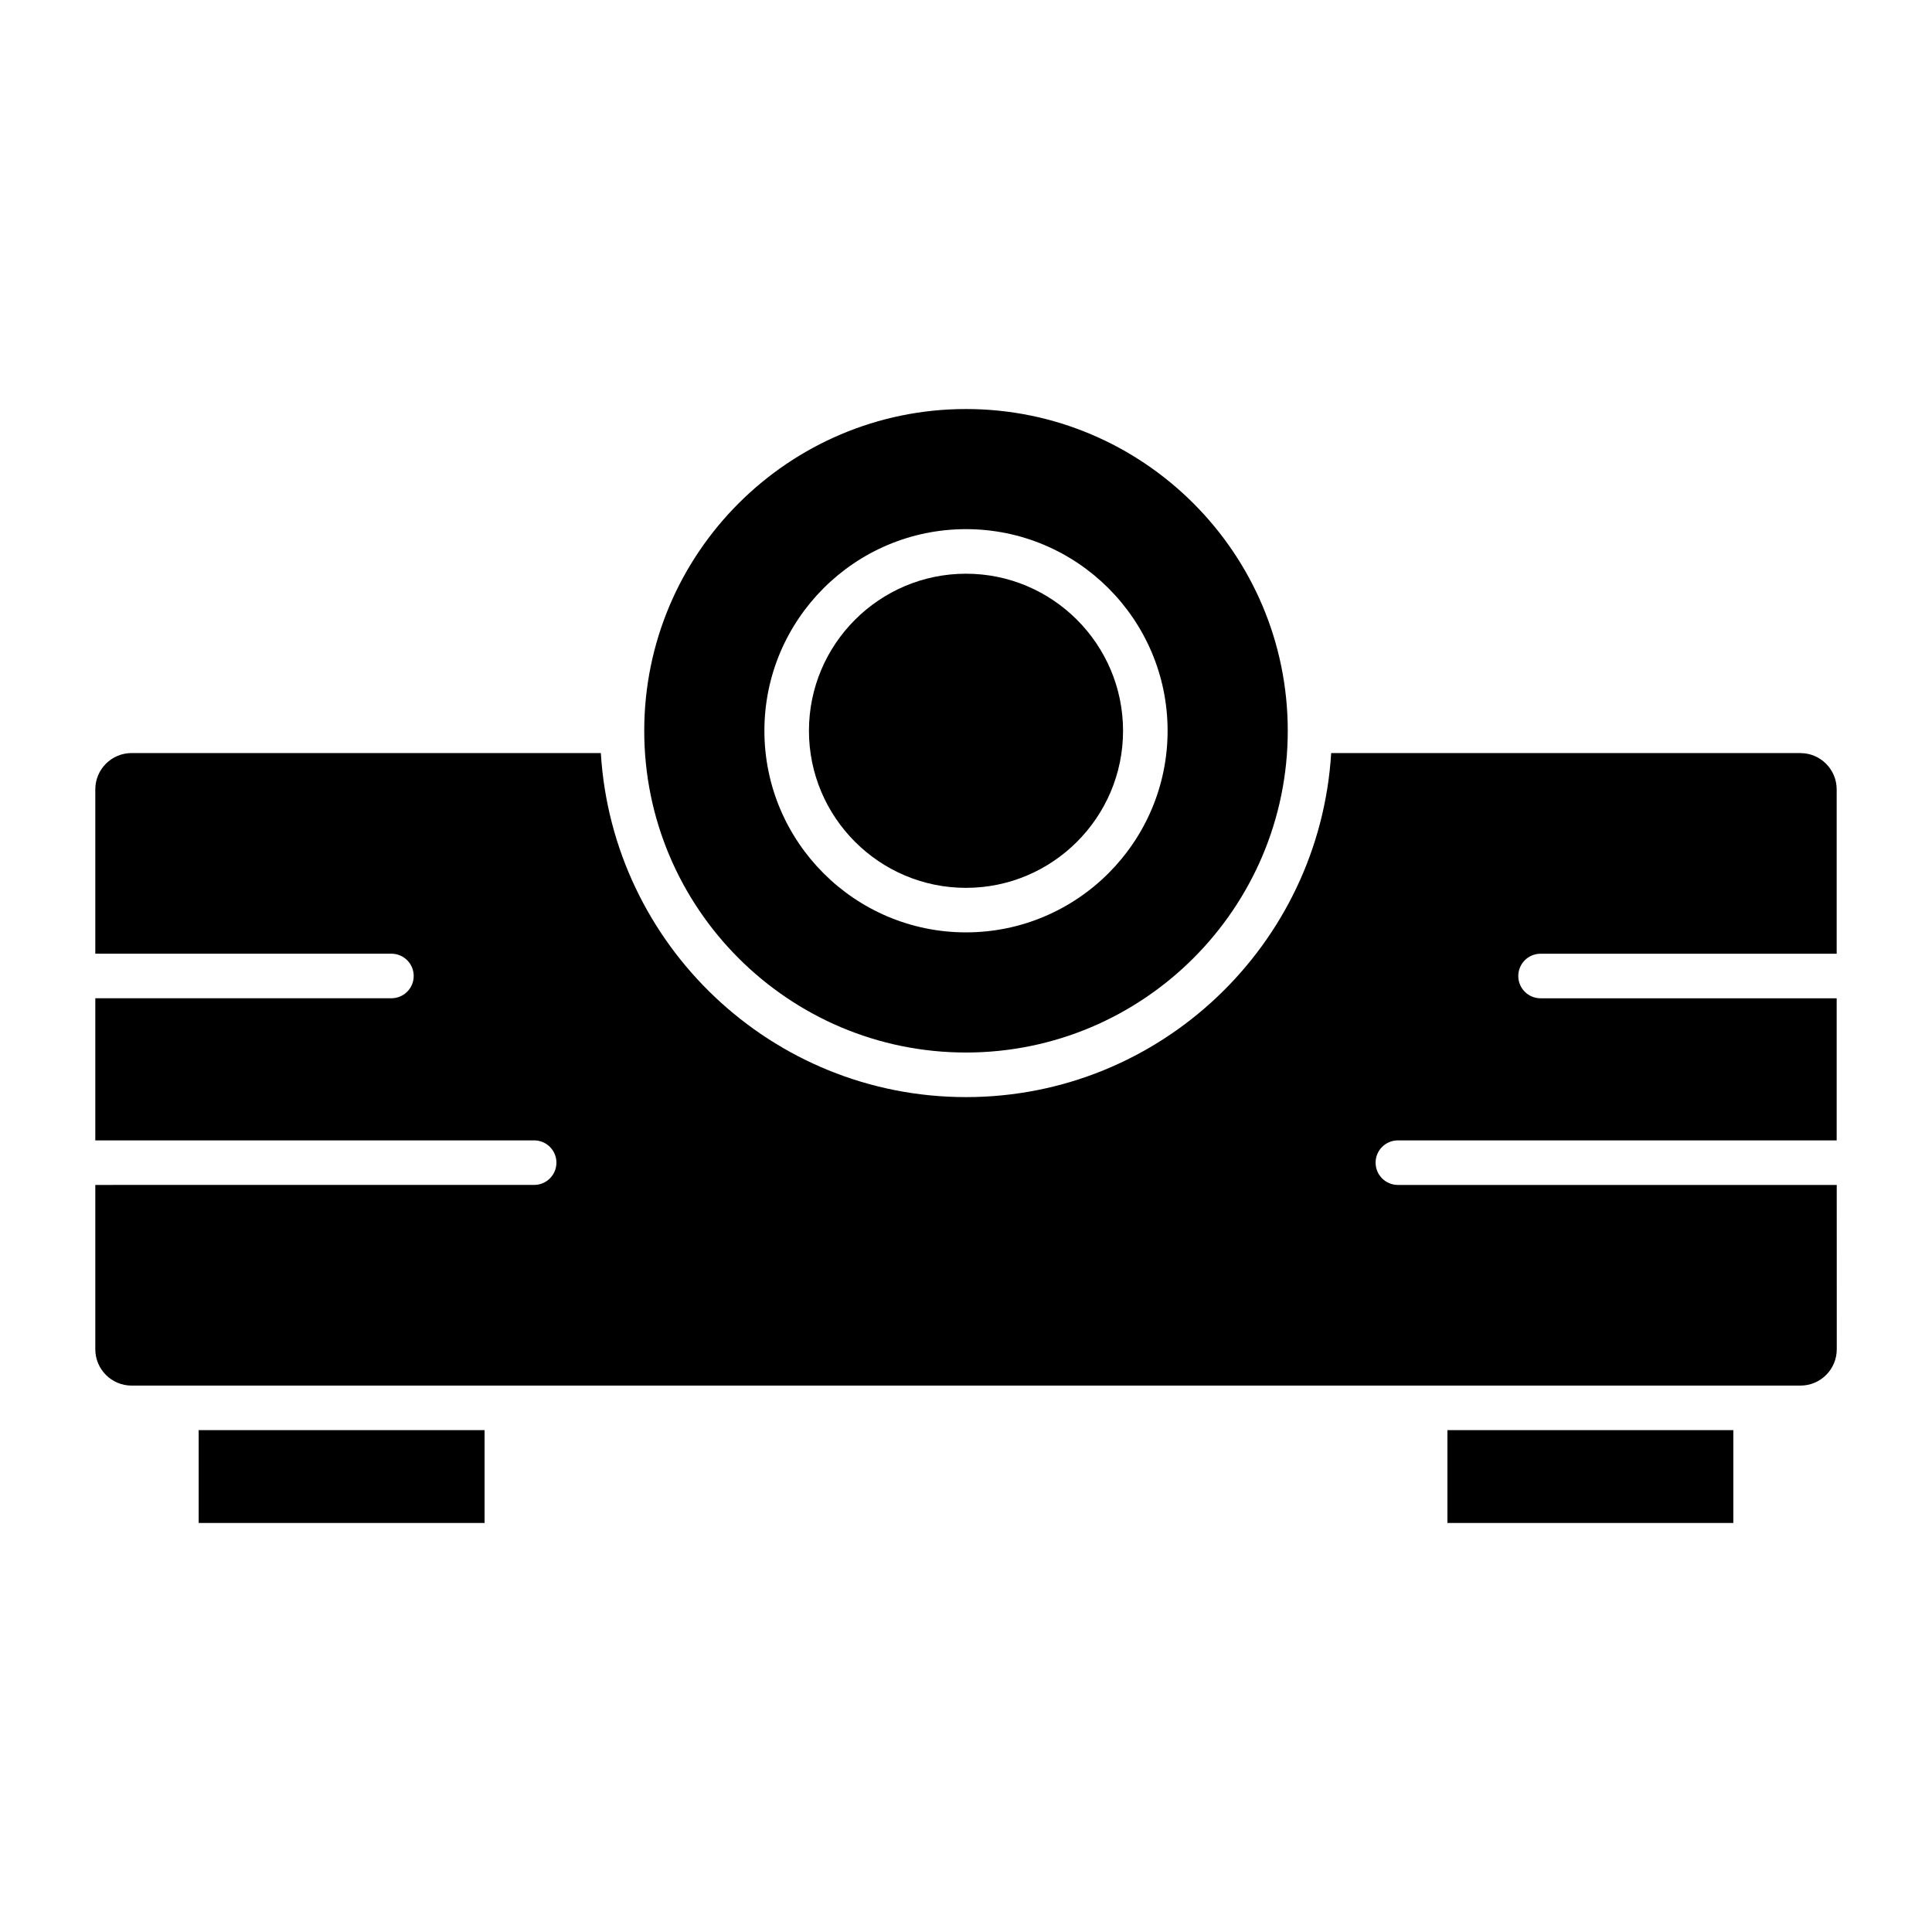
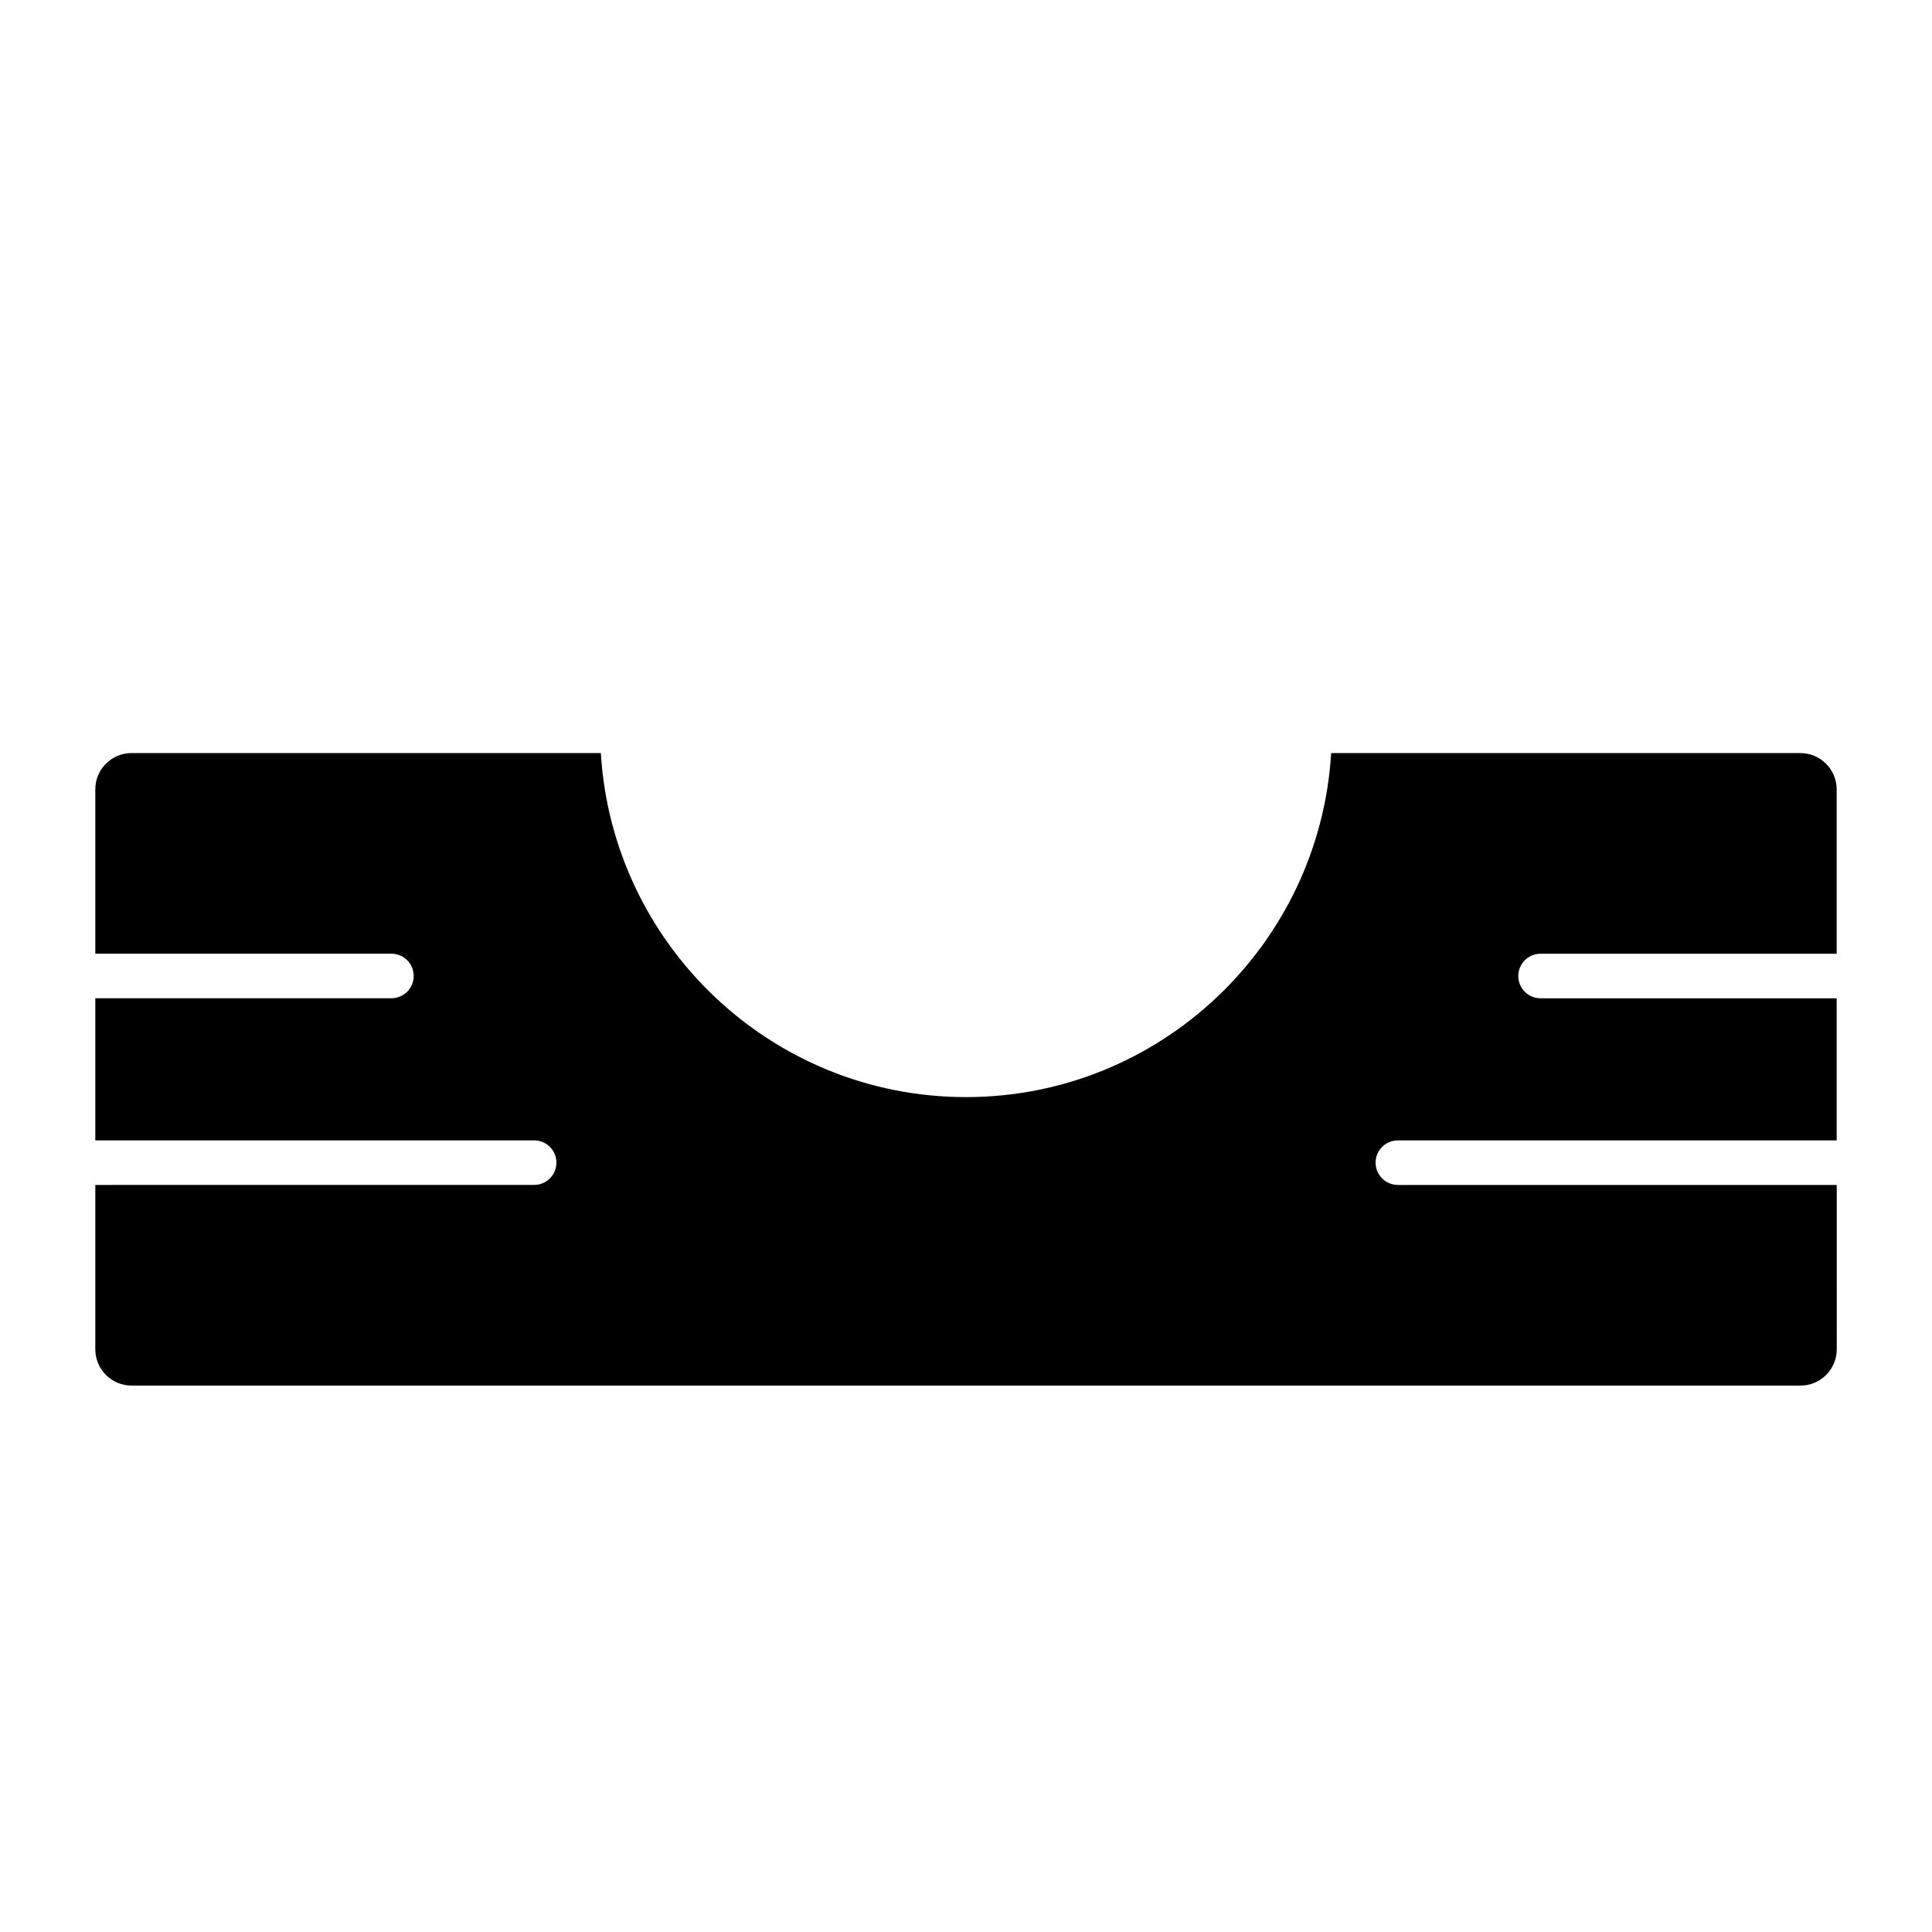
<svg xmlns="http://www.w3.org/2000/svg" fill="#000000" width="800px" height="800px" version="1.1" viewBox="144 144 512 512">
  <g>
-     <path d="m527.58 523h75.77v24.602h-75.77z" />
    <path d="m514.45 458.02c-3.258 0-5.902-2.644-5.902-5.902 0-3.258 2.644-5.902 5.902-5.902h116.29v-37.66h-78.477c-3.258 0-5.902-2.637-5.902-5.902 0-3.266 2.644-5.902 5.902-5.902h78.477v-43.562c0-5.297-4.312-9.613-9.613-9.613l-124.35-0.008c-3.078 50.785-45.242 91.176-96.777 91.176-51.539 0-93.699-40.391-96.77-91.172l-124.36-0.004c-5.297 0-9.613 4.312-9.613 9.613v43.562h78.477c3.258 0 5.902 2.644 5.902 5.902s-2.644 5.902-5.902 5.902l-78.477 0.004v37.66h116.3c3.258 0 5.902 2.644 5.902 5.902s-2.644 5.902-5.902 5.902l-116.3 0.004v43.555c0 5.305 4.312 9.621 9.613 9.621h442.28c5.297 0 9.613-4.312 9.613-9.621l-0.008-43.555z" />
-     <path d="m196.65 523h75.77v24.602h-75.77z" />
-     <path d="m400 422.93c47.02 0 85.27-38.25 85.27-85.27 0-47.02-38.25-85.262-85.27-85.262s-85.27 38.25-85.27 85.27 38.25 85.262 85.27 85.262zm0-138.7c29.457 0 53.426 23.969 53.426 53.426 0 29.457-23.969 53.434-53.426 53.434s-53.426-23.969-53.426-53.426c-0.004-29.457 23.969-53.434 53.426-53.434z" />
-     <path d="m400 379.29c22.945 0 41.621-18.672 41.621-41.621-0.004-22.945-18.676-41.629-41.621-41.629-22.953 0-41.621 18.672-41.621 41.621 0 22.945 18.664 41.629 41.621 41.629z" />
  </g>
</svg>